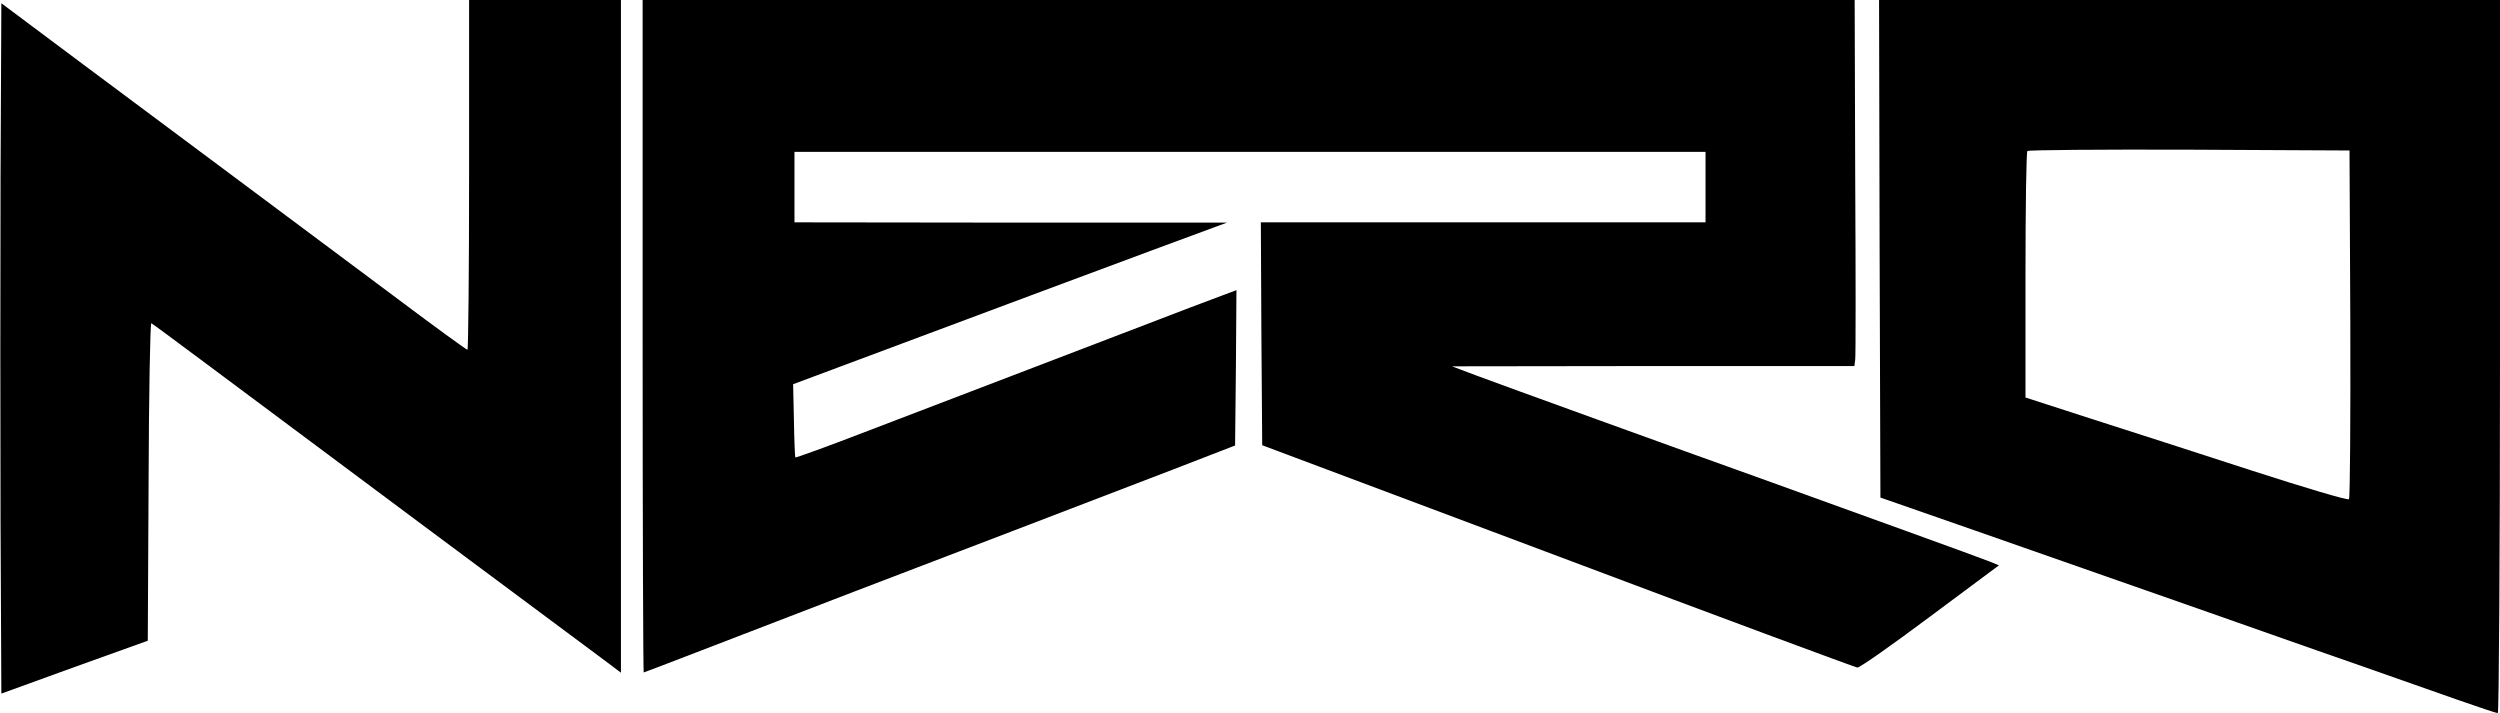
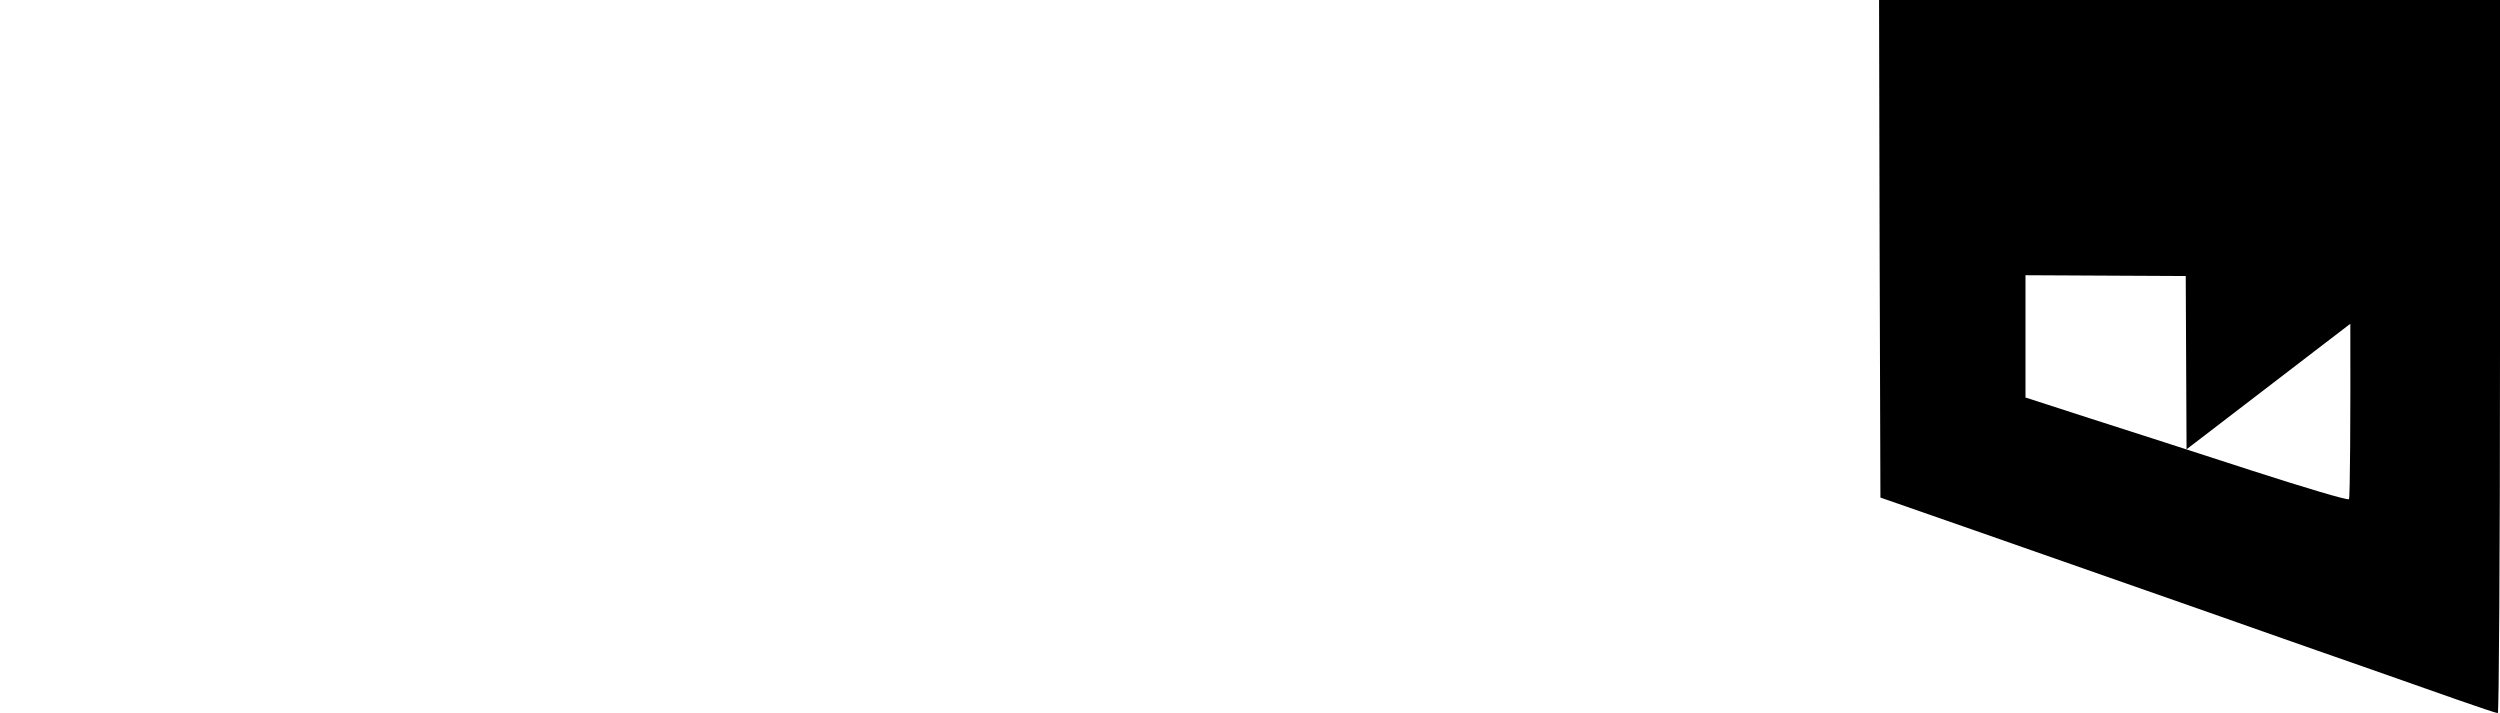
<svg xmlns="http://www.w3.org/2000/svg" version="1.0" width="922" height="263" viewBox="0 0 922 263" preserveAspectRatio="xMidYMid meet">
  <g transform="translate(0,263) scale(0.1,-0.1)" fill="#000000" stroke="none">
-     <path d="M1730 1985 c0 -355 -3 -645 -6 -645 -4 0 -129 91 -278 203 -149 111 -401 299 -559 417 -159 118 -422 315 -585 436 l-297 222 -3 -640 c-1 -352 -1 -925 0 -1273 l3 -633 270 98 270 97 3 587 c1 323 6 586 10 584 4 -2 95 -69 202 -149 332 -248 1359 -1013 1473 -1097 l57 -43 0 1241 0 1240 -280 0 -280 0 0 -645z" />
-     <path d="M2370 1390 c0 -682 2 -1240 4 -1240 2 0 95 36 207 79 112 43 371 143 574 221 380 145 766 293 1170 448 l230 89 3 286 2 287 -77 -29 c-43 -16 -136 -51 -208 -79 -178 -68 -754 -289 -1074 -411 -145 -56 -266 -100 -268 -98 -1 2 -4 63 -5 137 l-3 133 75 28 c250 94 1406 525 1460 544 l65 24 -797 0 -798 1 0 130 0 130 1680 0 1680 0 0 -130 0 -130 -820 0 -820 0 2 -411 3 -411 1090 -409 c600 -226 1097 -410 1105 -411 8 -1 129 84 268 188 l254 189 -34 14 c-29 12 -516 188 -843 306 -291 104 -968 349 -1050 380 l-90 34 742 1 742 0 3 23 c2 12 2 316 0 675 l-2 652 -2235 0 -2235 0 0 -1240z" />
-     <path d="M6932 1713 l3 -918 350 -122 c862 -302 1046 -366 1135 -398 52 -18 187 -66 300 -105 113 -40 268 -94 344 -121 77 -27 143 -49 148 -49 4 0 8 592 8 1315 l0 1315 -1145 0 -1145 0 2 -917z m1736 -277 c1 -352 -1 -643 -5 -647 -5 -5 -168 44 -363 107 -195 63 -462 150 -592 191 l-238 77 0 451 c0 248 3 455 7 458 3 4 272 6 597 5 l591 -3 3 -639z" />
+     <path d="M6932 1713 l3 -918 350 -122 c862 -302 1046 -366 1135 -398 52 -18 187 -66 300 -105 113 -40 268 -94 344 -121 77 -27 143 -49 148 -49 4 0 8 592 8 1315 l0 1315 -1145 0 -1145 0 2 -917z m1736 -277 c1 -352 -1 -643 -5 -647 -5 -5 -168 44 -363 107 -195 63 -462 150 -592 191 l-238 77 0 451 l591 -3 3 -639z" />
  </g>
</svg>